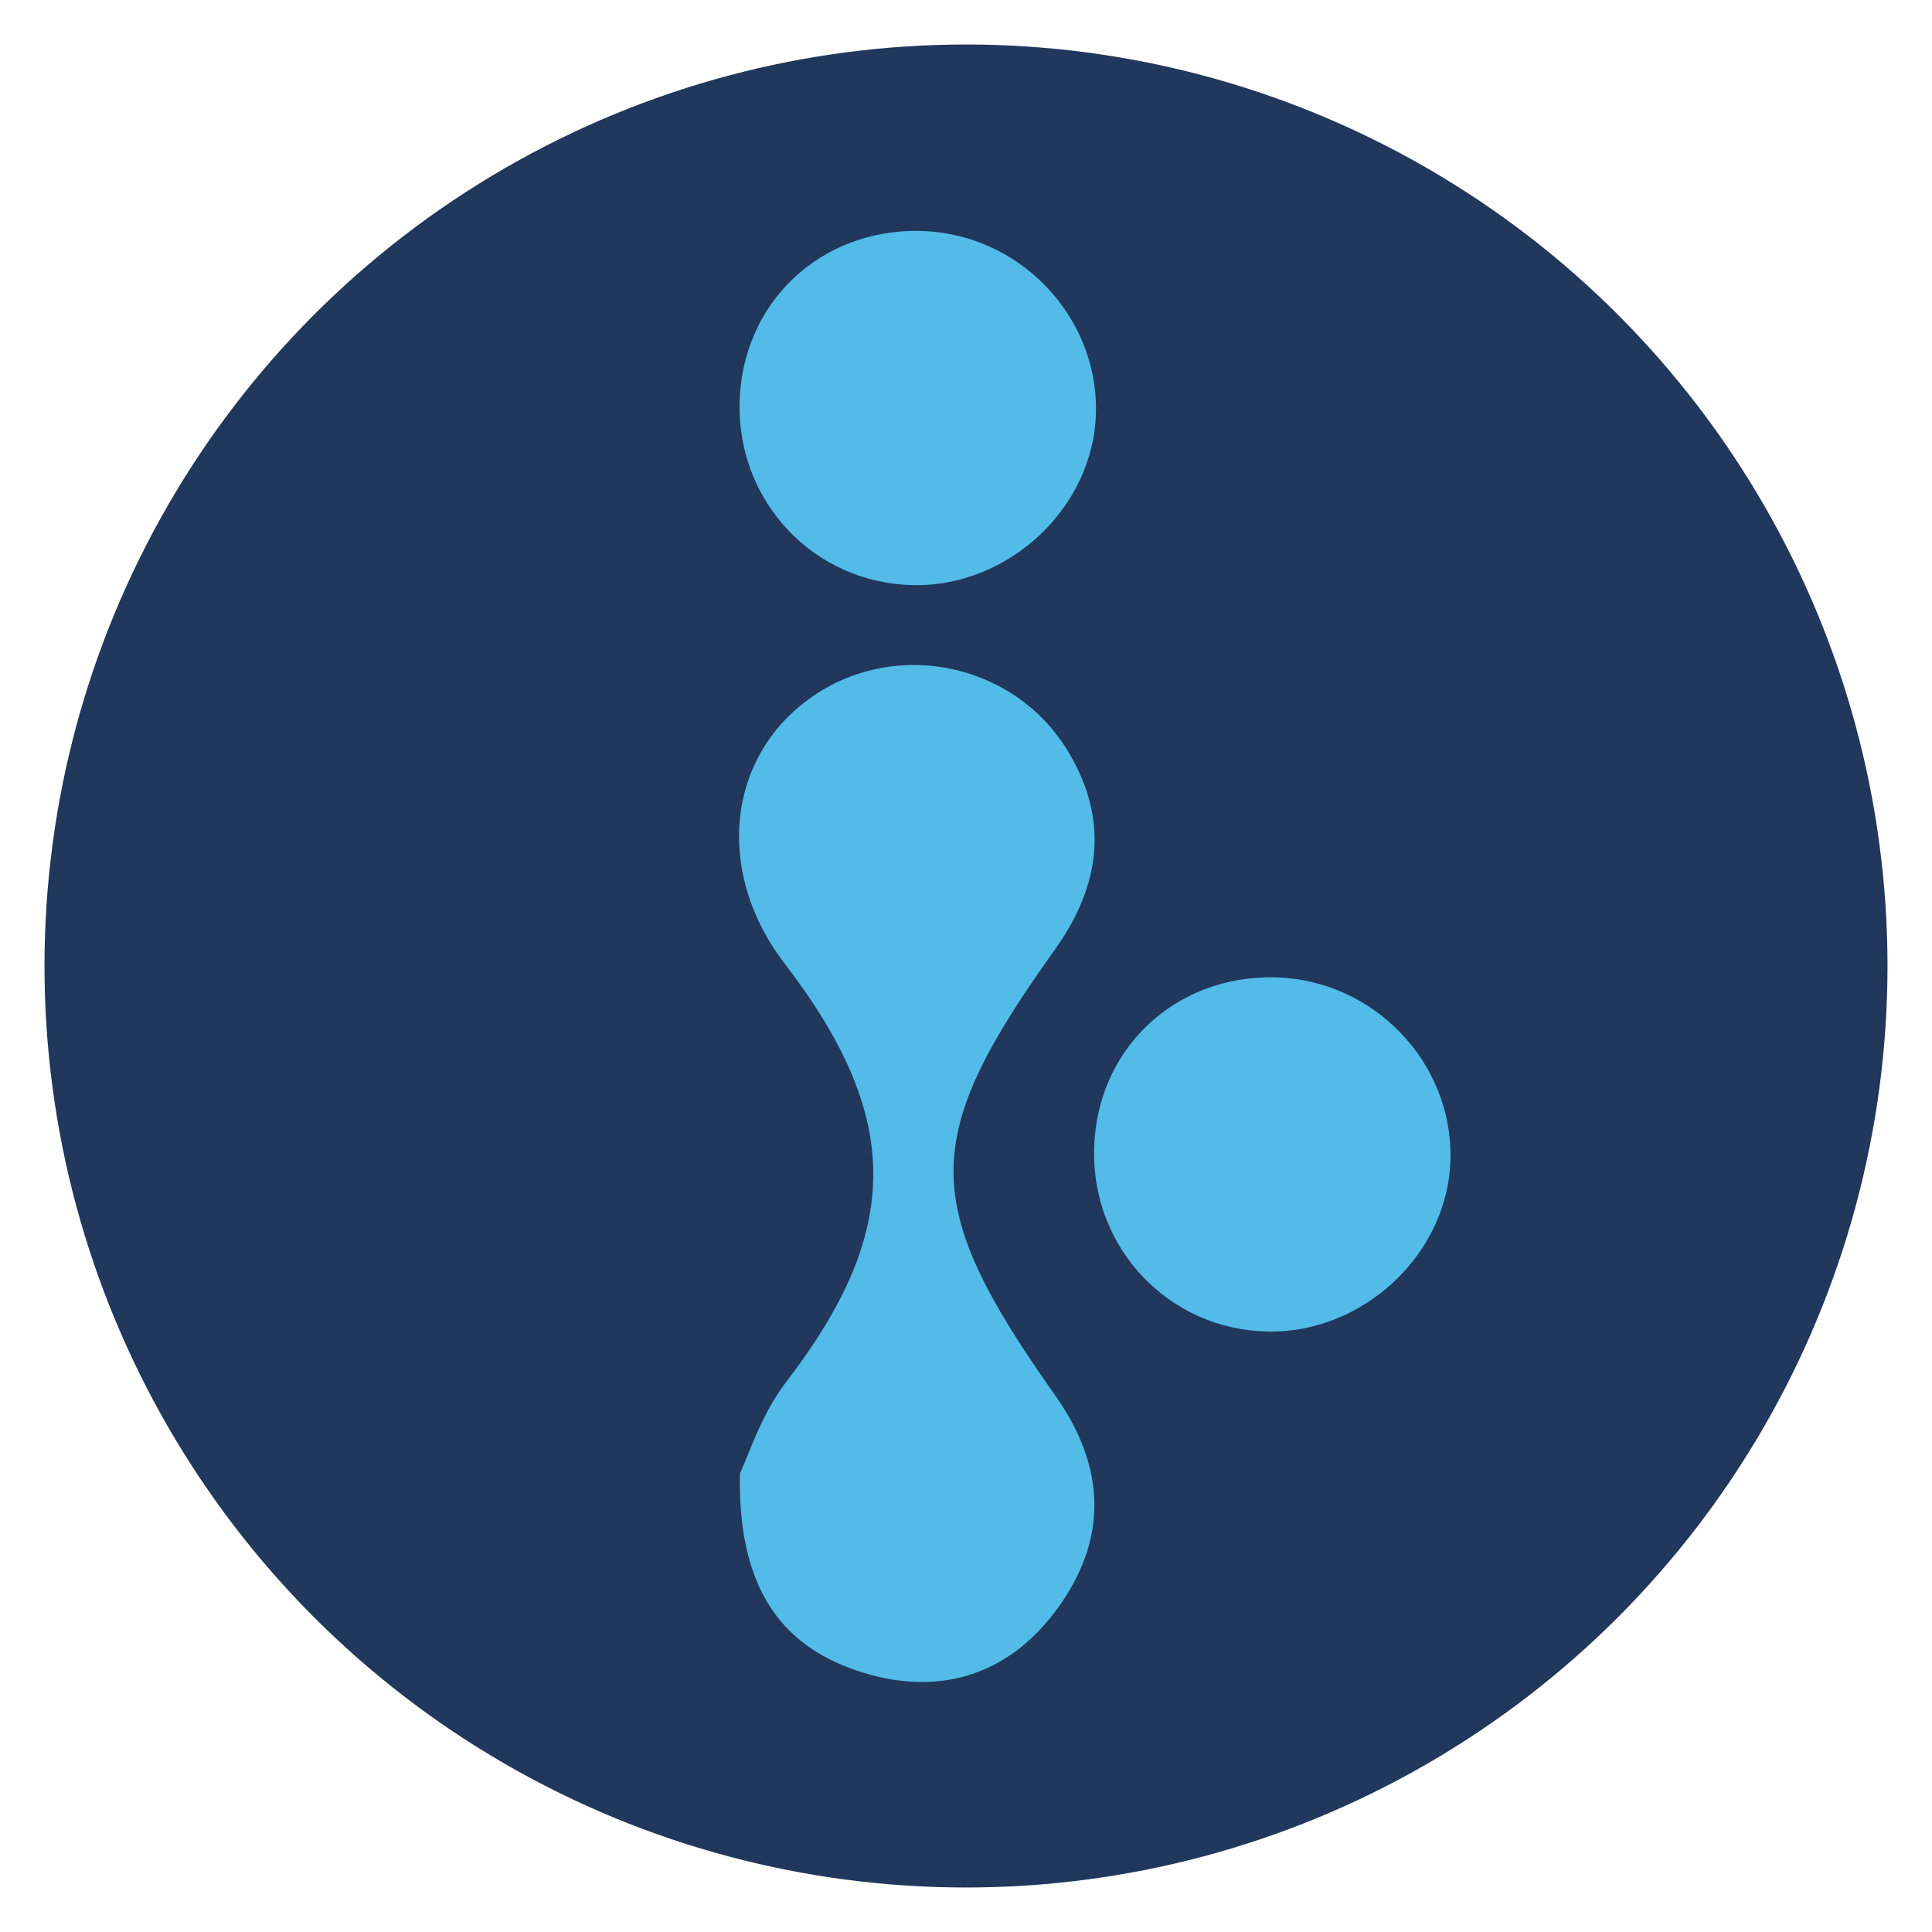
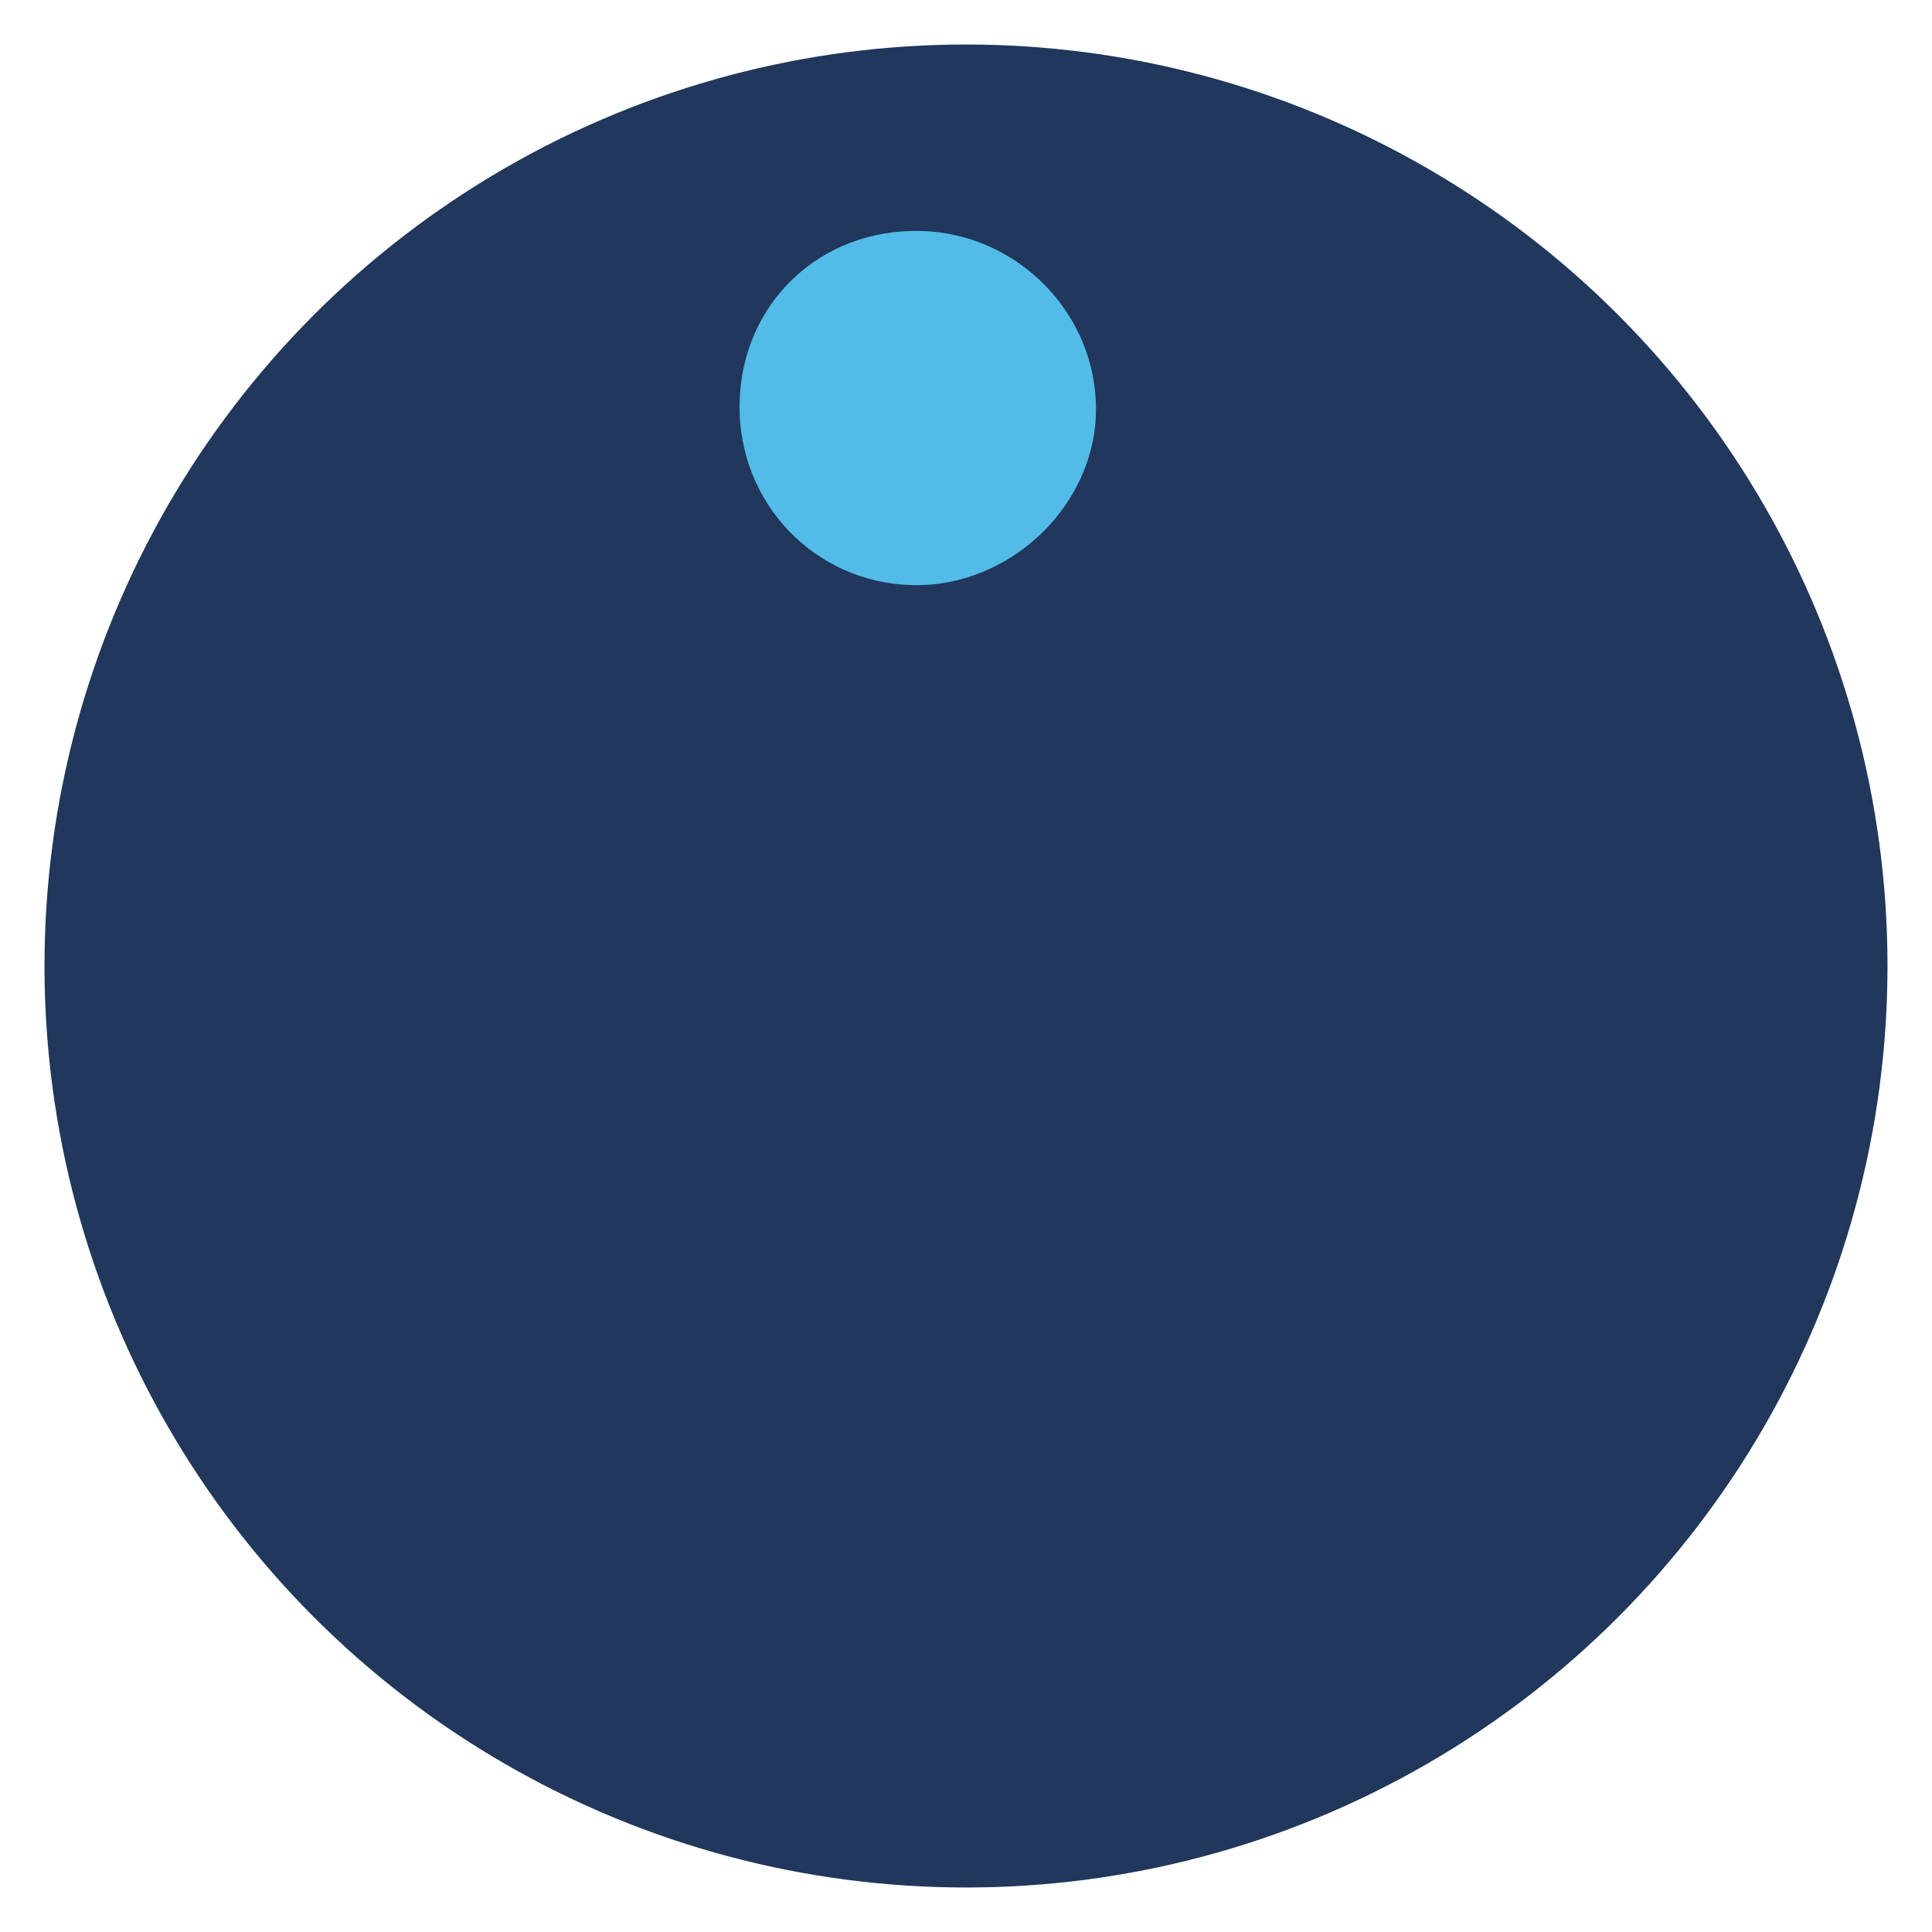
<svg xmlns="http://www.w3.org/2000/svg" version="1.1" id="Capa_1" x="0px" y="0px" viewBox="0 0 300 300" style="enable-background:new 0 0 300 300;" xml:space="preserve">
  <style type="text/css">
	.st0{fill:#52BBE8;}
	.st1{fill:#21375C;}
	.st2{fill:#FFFFFF;}
</style>
  <circle class="st1" cx="150" cy="150" r="143.09" />
  <g>
-     <path class="st0" d="M114.9,228.77c1.26-2.58,3.27-9.1,7.17-14.17c17.99-23.42,18.17-41-0.22-64.96   c-11.05-14.41-8.98-32.67,4.76-41.79c12.94-8.6,30.92-4.77,39.13,8.65c6.51,10.62,5.22,20.95-1.94,30.96   c-21.04,29.4-20.96,39.5,0.12,69.32c7.86,11.13,8.18,22.46-0.01,33.38c-7.88,10.54-19.01,13.29-30.93,9.23   C120.89,255.28,114.54,246,114.9,228.77z" />
    <path class="st0" d="M170.18,64c-0.28,14.74-13.51,27.2-28.49,26.86c-15.25-0.35-27.15-12.85-26.85-28.23   c0.3-15.55,12.5-27.15,28.15-26.77C158.18,36.25,170.47,48.95,170.18,64z" />
-     <path class="st0" d="M225.23,179.9c-0.28,14.74-13.51,27.2-28.49,26.86c-15.25-0.35-27.15-12.85-26.85-28.23   c0.3-15.55,12.5-27.15,28.15-26.77C213.23,152.14,225.52,164.86,225.23,179.9z" />
  </g>
</svg>